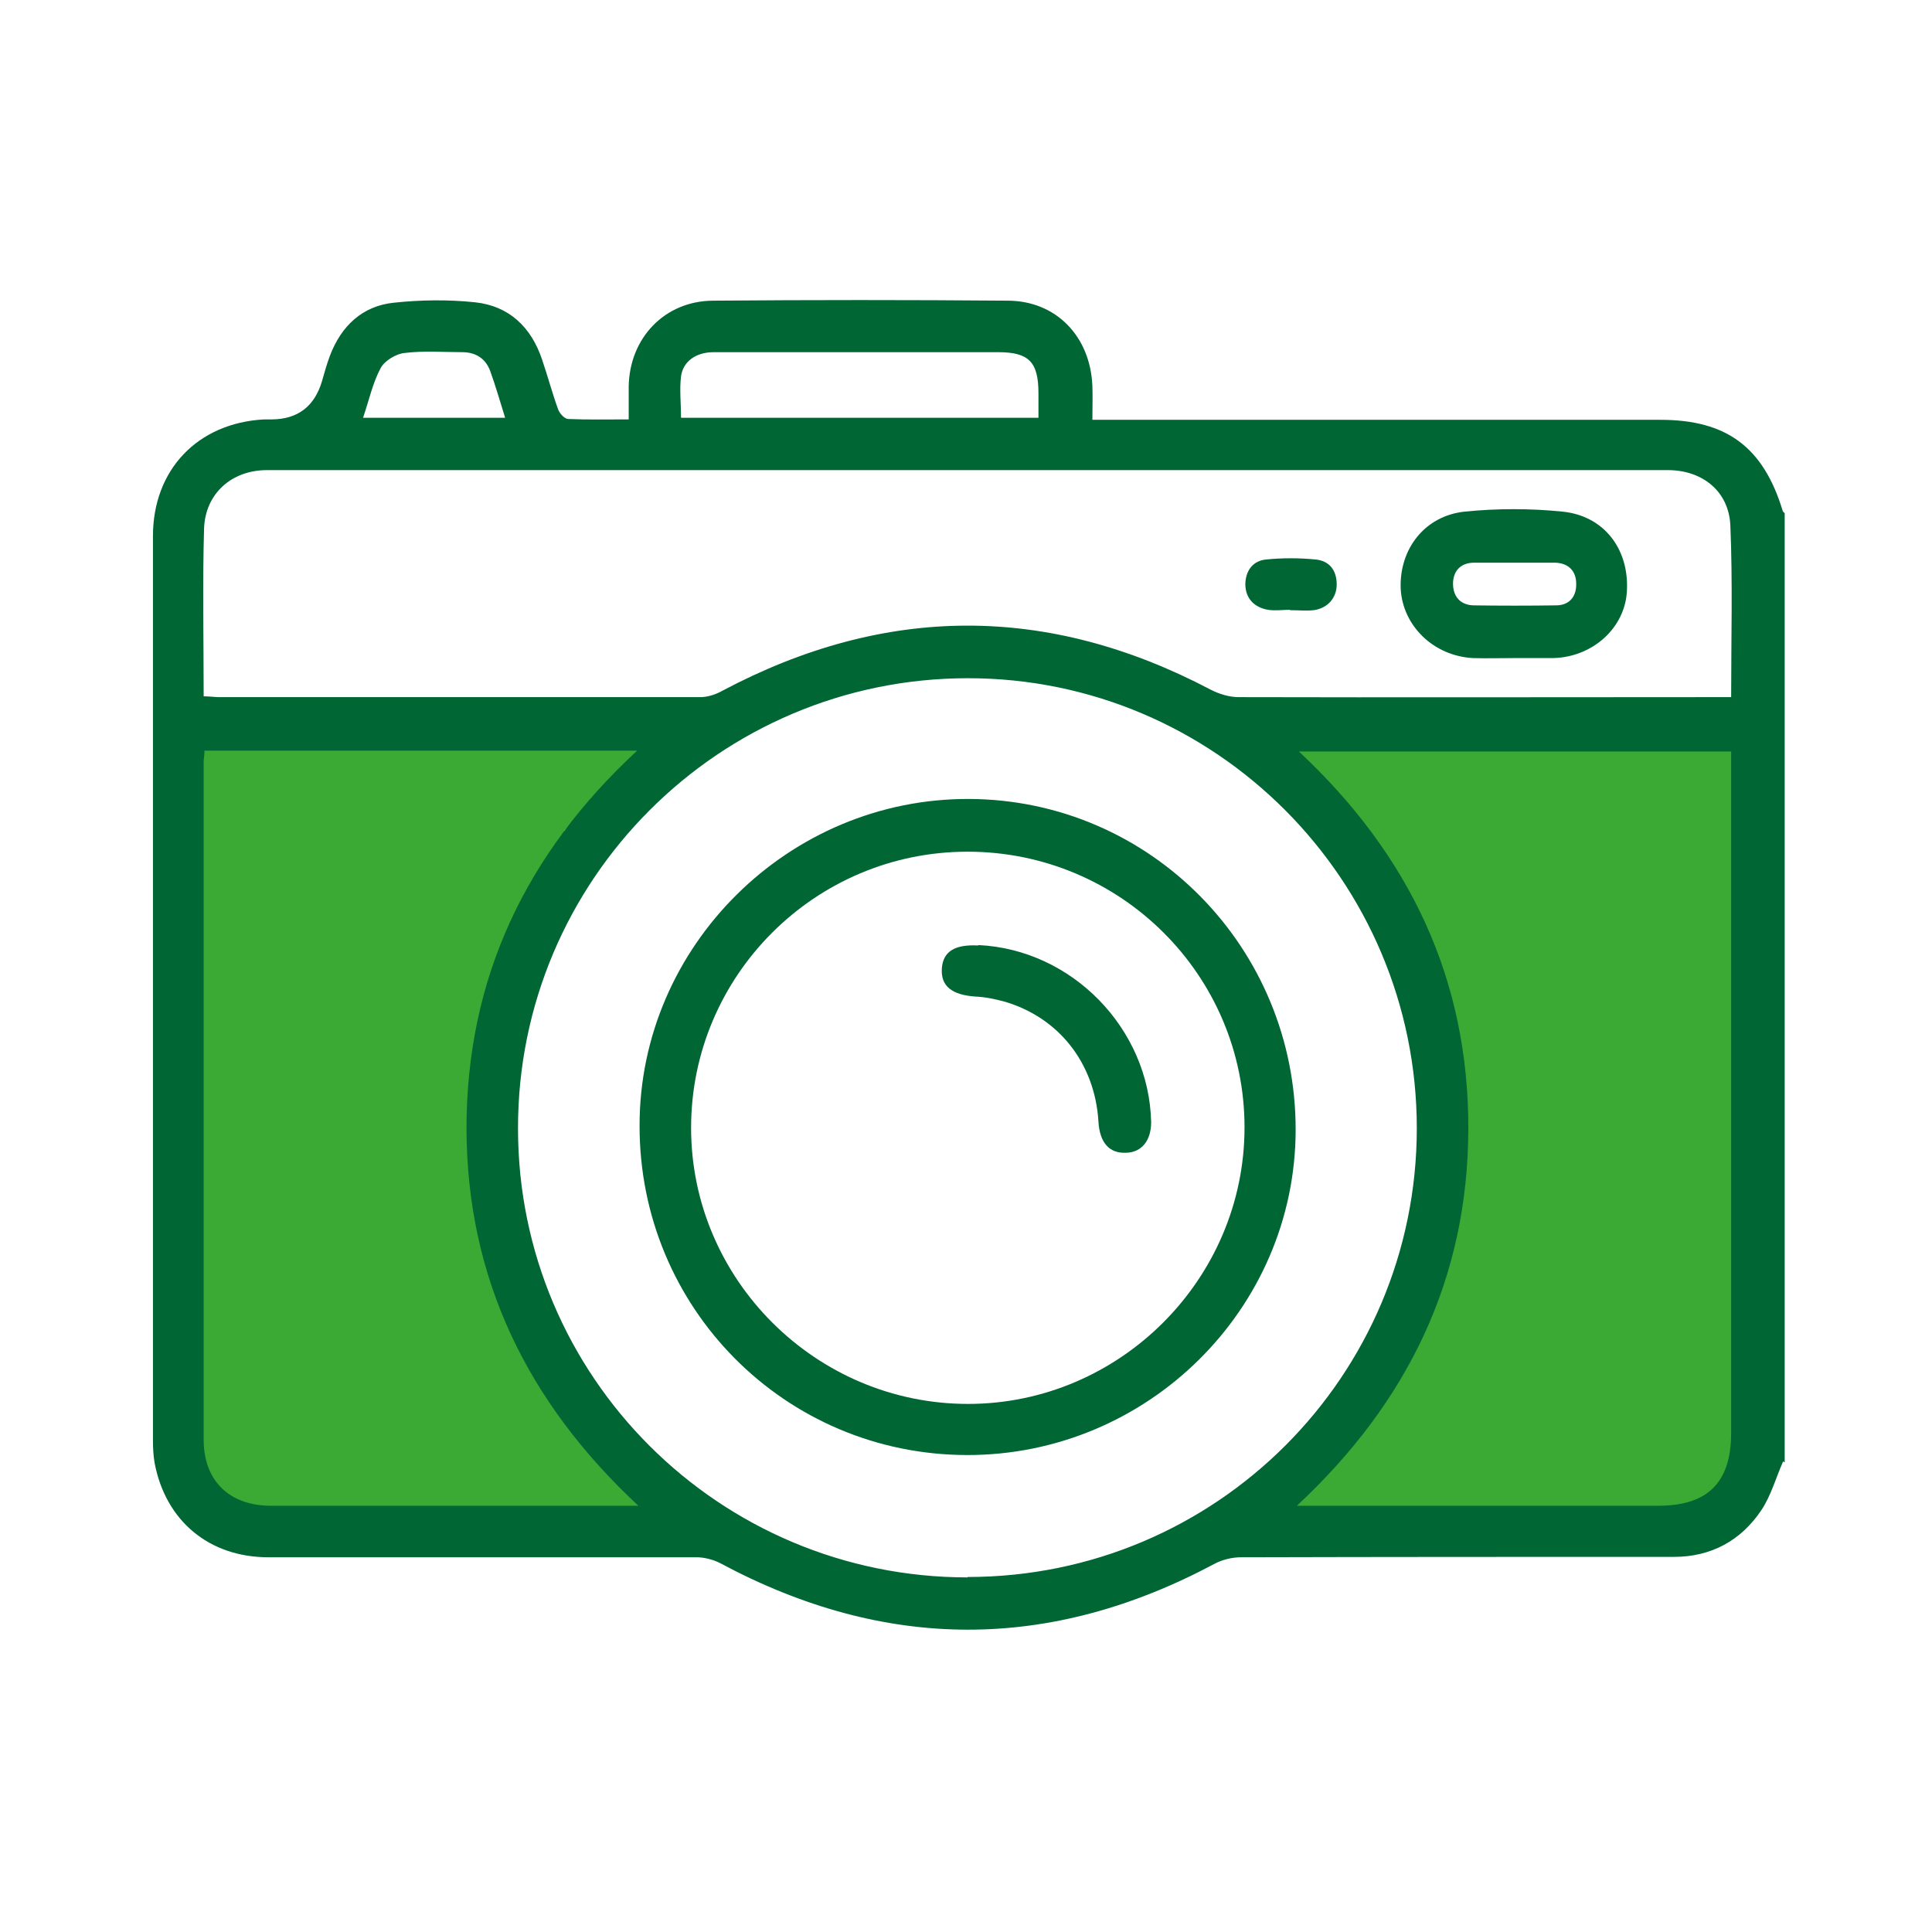
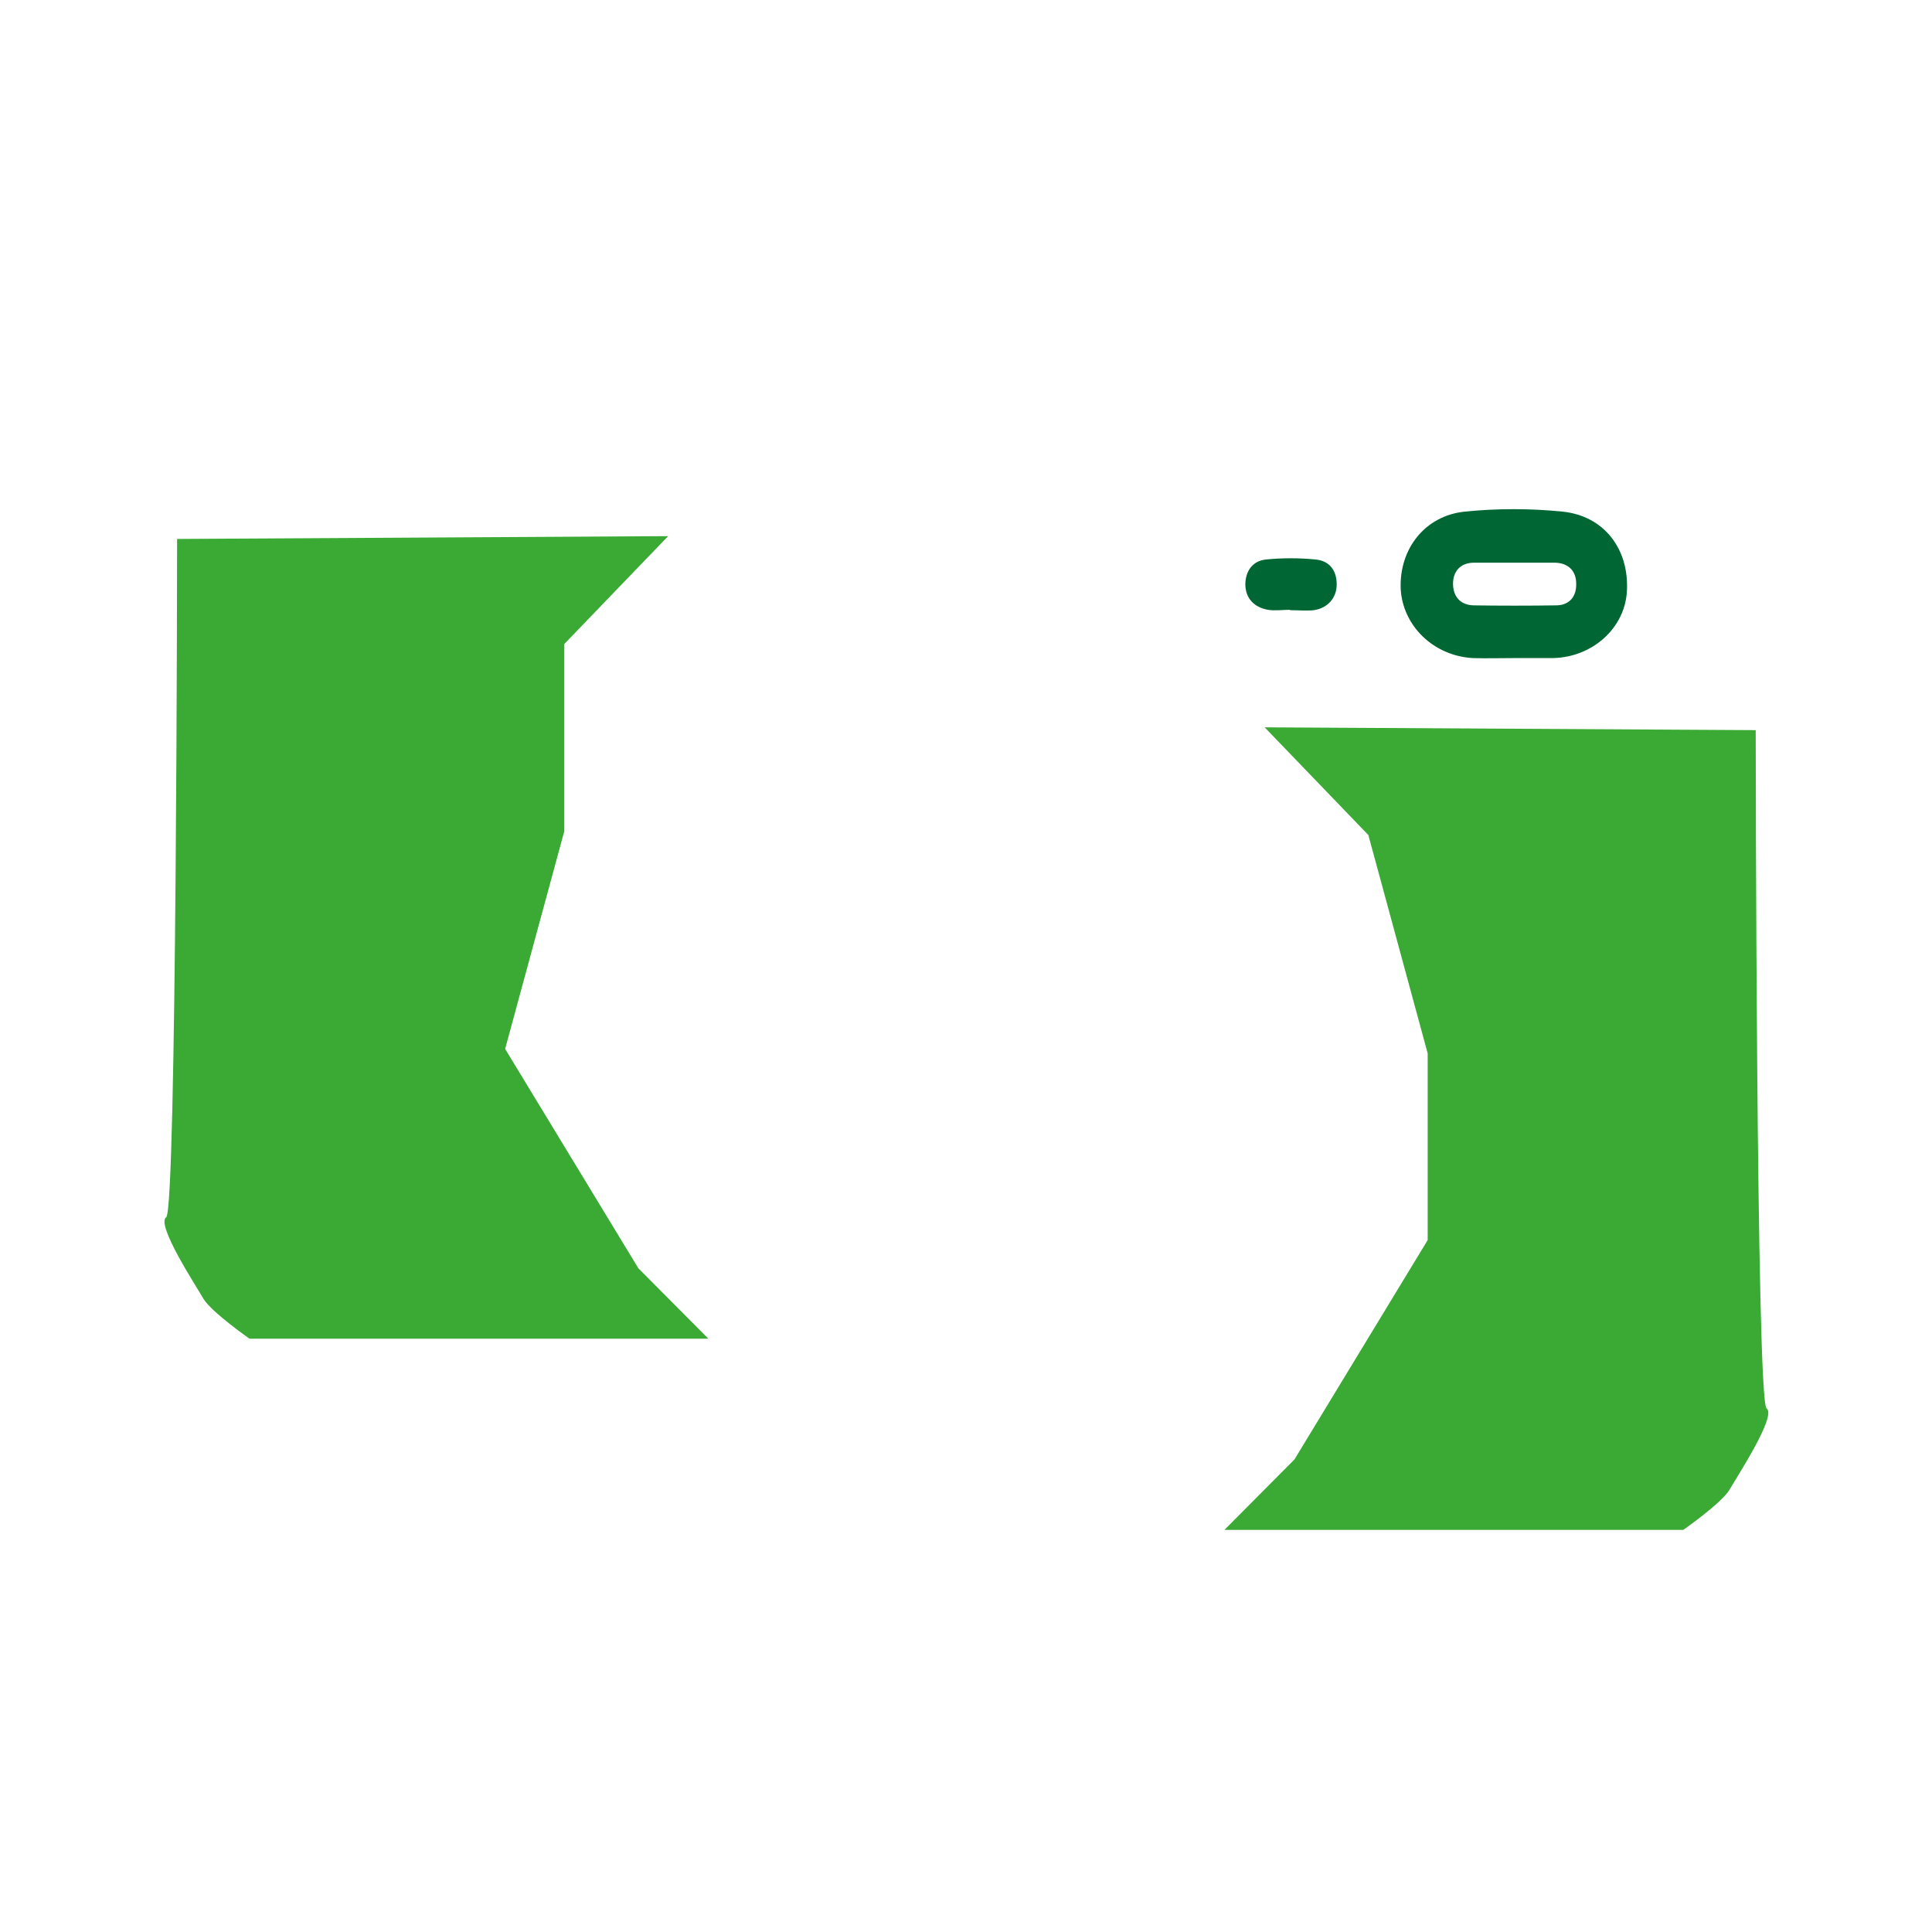
<svg xmlns="http://www.w3.org/2000/svg" id="_Акции" data-name="Акции" viewBox="0 0 48 48">
  <defs>
    <style>
      .cls-1 {
        fill: #3aaa35;
      }

      .cls-2 {
        fill: #063;
      }
    </style>
  </defs>
-   <path class="cls-1" d="M14.02,20.65l-1.47,5.41v4.64l3.31,5.45,1.74,1.75H6.2s-.96-.67-1.15-1-1.18-1.84-.92-2.02.27-16.85.27-16.85l12.2-.07-2.58,2.68Z" />
+   <path class="cls-1" d="M14.02,20.65l-1.47,5.41l3.31,5.45,1.74,1.75H6.2s-.96-.67-1.15-1-1.18-1.84-.92-2.02.27-16.85.27-16.85l12.2-.07-2.58,2.68Z" />
  <path class="cls-1" d="M34,20.76l1.47,5.41v4.64s-3.31,5.45-3.31,5.45l-1.74,1.75h11.4s.96-.67,1.15-1,1.18-1.84.92-2.02-.27-16.85-.27-16.85l-12.2-.07,2.58,2.68Z" />
-   <path class="cls-2" d="M44.3,36.31c-.18.41-.3.85-.54,1.21-.51.76-1.25,1.16-2.17,1.16-3.59,0-7.17,0-10.76.01-.22,0-.47.06-.67.17-4.09,2.18-8.17,2.17-12.26-.02-.17-.09-.4-.15-.59-.15-3.55,0-7.09,0-10.64,0-1.48,0-2.56-.91-2.83-2.35-.03-.18-.04-.37-.04-.55,0-7.49,0-14.98,0-22.47,0-1.65,1.11-2.81,2.76-2.9.07,0,.13,0,.2,0q.96-.01,1.24-.95c.06-.21.12-.43.2-.64.28-.73.8-1.23,1.59-1.31.66-.07,1.34-.08,2.01-.01.85.09,1.4.62,1.67,1.43.14.41.25.83.4,1.24.04.1.16.23.25.23.48.02.97.01,1.5.01,0-.3,0-.56,0-.82.02-1.2.89-2.12,2.09-2.13,2.44-.02,4.88-.02,7.32,0,1.21,0,2.06.89,2.11,2.12.01.26,0,.52,0,.84h.54c4.52,0,9.05,0,13.57,0,1.65,0,2.56.68,3.04,2.26,0,.02.03.04.05.06v23.58ZM24.04,39.18c6.17,0,11.16-4.99,11.16-11.15,0-6.16-5-11.18-11.15-11.18-6.17,0-11.19,5.01-11.18,11.19,0,6.16,5,11.15,11.17,11.15ZM5.06,17.3c.16,0,.27.02.39.02,3.98,0,7.96,0,11.95,0,.19,0,.39-.07.55-.16,4.04-2.14,8.07-2.16,12.12-.03.21.11.47.19.7.19,3.93.01,7.86,0,11.79,0h.45c0-1.46.04-2.86-.02-4.27-.04-.85-.7-1.37-1.55-1.37-11.6,0-23.21,0-34.81,0-.87,0-1.53.58-1.56,1.45-.04,1.37-.01,2.74-.01,4.16ZM43.02,18.67h-10.75c2.75,2.57,4.22,5.66,4.21,9.38-.01,3.71-1.5,6.79-4.26,9.36h.52c2.82,0,5.64,0,8.46,0,1.23,0,1.81-.58,1.81-1.81,0-5.5,0-10.99,0-16.49v-.44ZM5.08,18.65c0,.12-.02.2-.02.27,0,5.62,0,11.23,0,16.85,0,1.02.64,1.64,1.67,1.64,2.9,0,5.8,0,8.7,0h.43c-2.77-2.58-4.26-5.66-4.27-9.37,0-3.73,1.47-6.83,4.24-9.39H5.08ZM16.91,10.38h8.89c0-.22,0-.41,0-.61,0-.78-.24-1.02-1-1.02-1.28,0-2.55,0-3.83,0-1.08,0-2.16,0-3.24,0-.44,0-.76.23-.81.6-.04.33,0,.67,0,1.03ZM12.55,10.38c-.13-.42-.24-.8-.37-1.16-.11-.3-.34-.46-.67-.47-.49,0-.98-.04-1.46.02-.21.02-.49.19-.59.37-.2.37-.29.8-.44,1.24h3.52Z" />
-   <path class="cls-2" d="M24.02,36.15c-4.52-.01-8.14-3.66-8.13-8.19,0-4.46,3.71-8.13,8.19-8.11,4.5.02,8.12,3.7,8.11,8.23-.01,4.45-3.69,8.08-8.17,8.07ZM24.04,21.16c-3.79,0-6.87,3.08-6.87,6.86,0,3.77,3.1,6.86,6.88,6.86,3.77,0,6.87-3.1,6.87-6.87,0-3.78-3.08-6.85-6.88-6.85Z" />
  <path class="cls-2" d="M37.59,16.35c-.33,0-.66.01-.99,0-.98-.05-1.75-.8-1.8-1.72-.04-.99.6-1.82,1.6-1.92.8-.08,1.61-.08,2.41,0,1.04.1,1.67.93,1.61,1.98-.05.91-.85,1.64-1.84,1.66-.33,0-.66,0-.99,0h0ZM37.64,13.98c-.34,0-.68,0-1.02,0-.34,0-.52.22-.52.52,0,.31.17.53.51.54.68.01,1.36.01,2.05,0,.33,0,.51-.22.5-.54,0-.31-.19-.51-.52-.52-.33,0-.66,0-.98,0Z" />
  <path class="cls-2" d="M32.05,15.15c-.18,0-.37.03-.55,0-.33-.06-.55-.27-.56-.62,0-.34.18-.6.52-.63.4-.04.81-.04,1.22,0,.34.03.53.26.53.62,0,.33-.22.59-.57.64-.19.02-.39,0-.59,0,0,0,0,0,0,0Z" />
-   <path class="cls-2" d="M24.31,23.48c2.33.11,4.24,2.08,4.29,4.4,0,.45-.23.75-.62.76-.42.02-.66-.25-.69-.78-.09-1.45-.99-2.59-2.35-2.98-.23-.06-.46-.11-.7-.12-.59-.04-.87-.26-.84-.7.03-.42.32-.6.9-.57Z" />
</svg>